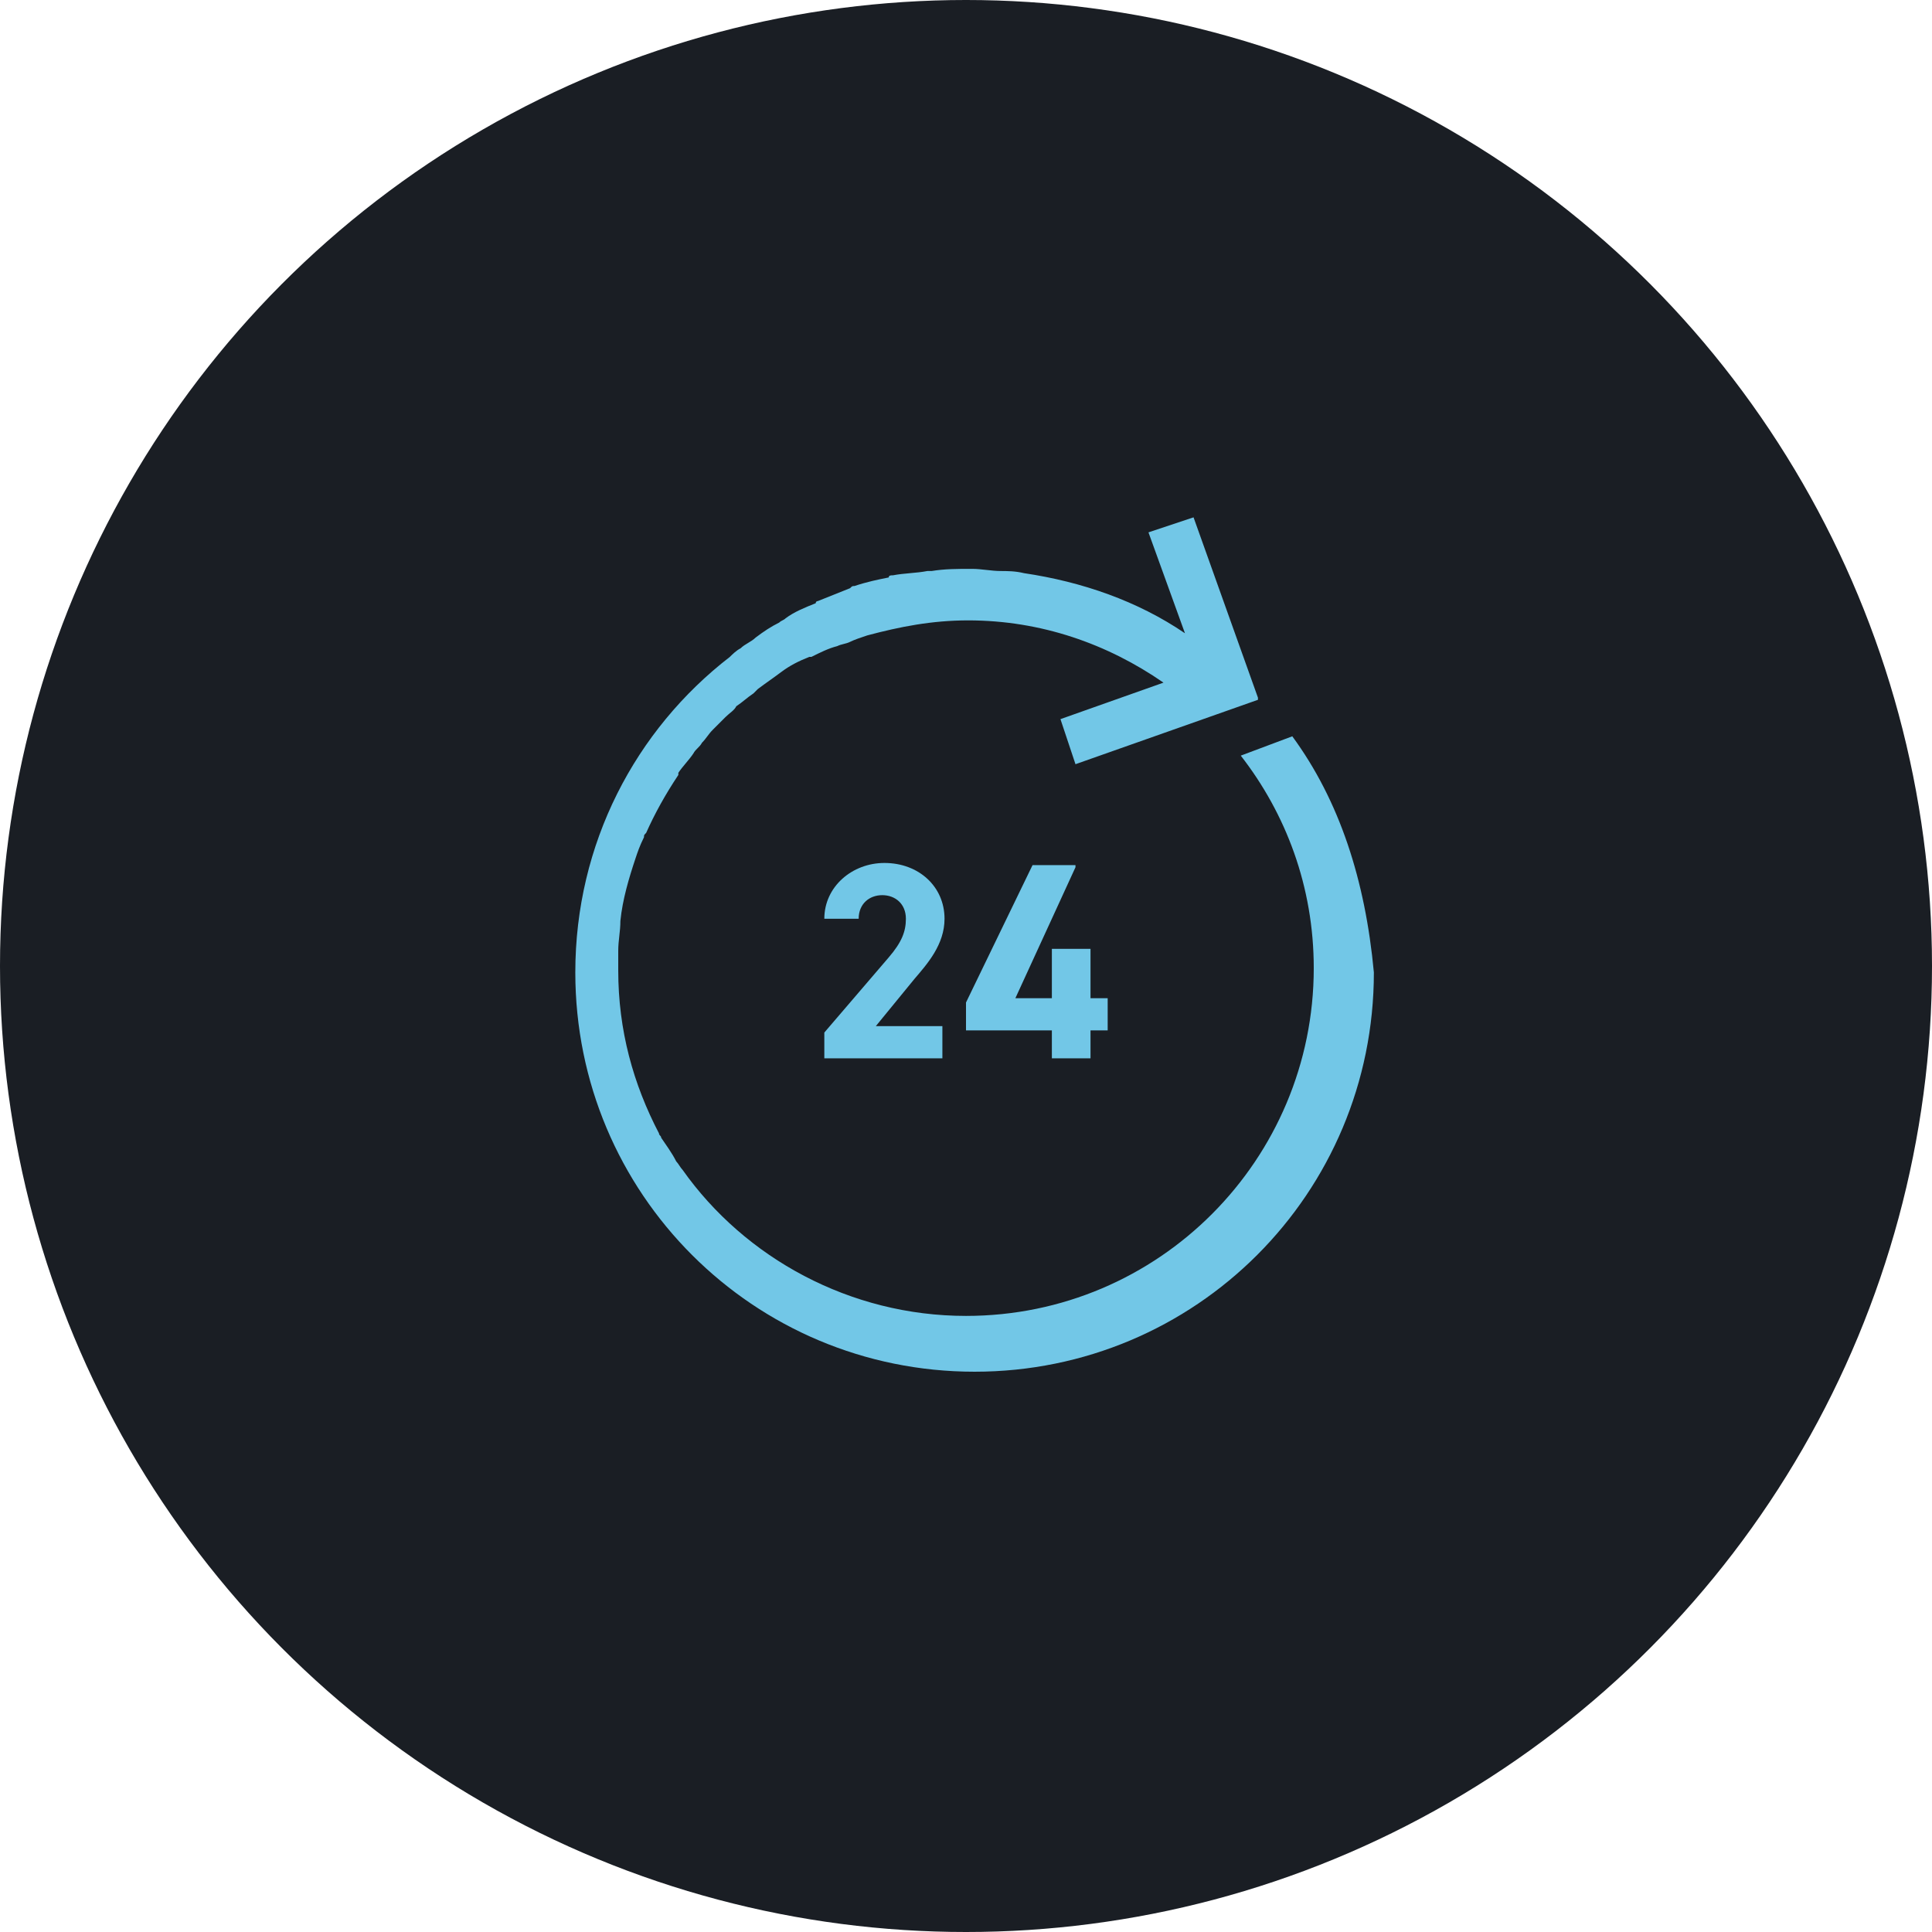
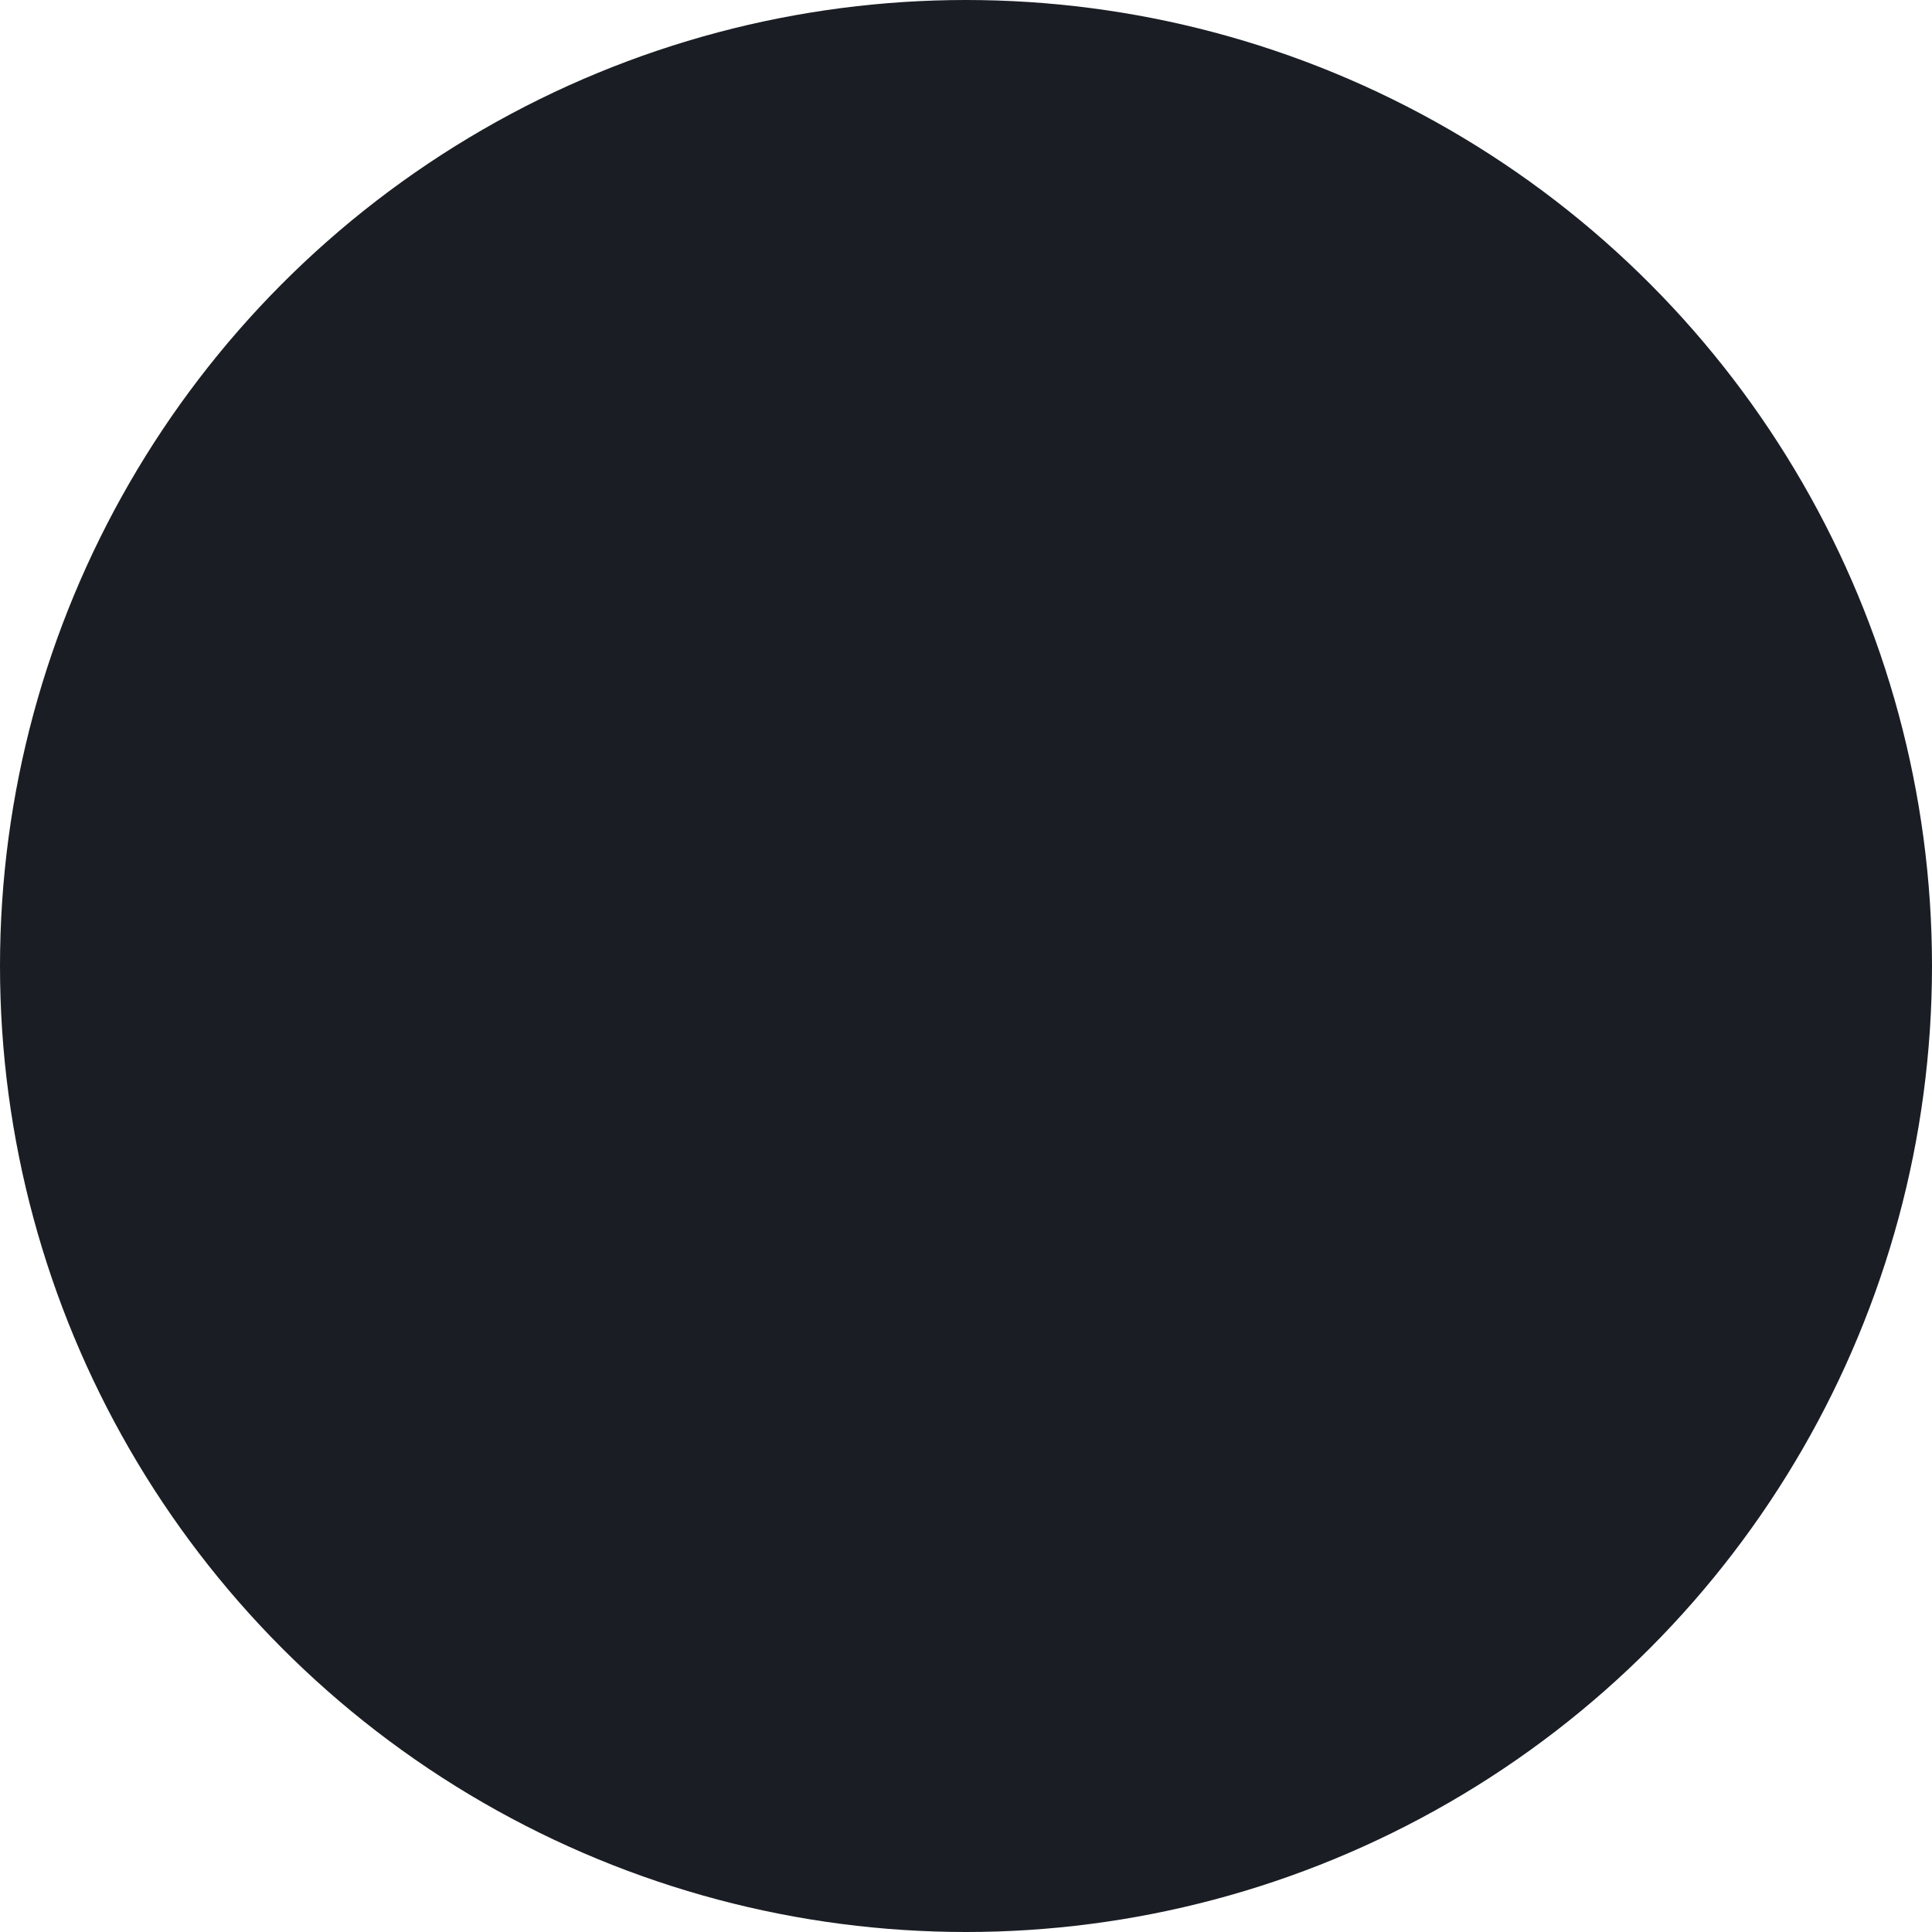
<svg xmlns="http://www.w3.org/2000/svg" version="1.1" id="Layer_1" x="0px" y="0px" viewBox="0 0 90 90" style="enable-background:new 0 0 90 90;" xml:space="preserve">
  <style type="text/css">
	.st0{fill:#1A1E24;}
	.st1{fill:#72C7E7;}
</style>
  <g>
    <g>
      <g transform="translate(-319, -1055) translate(319, 1055)">
        <circle class="st0" cx="45" cy="45" r="45" />
      </g>
    </g>
    <g>
      <g>
-         <path class="st1" d="M43.9,49.3h-5.5v-1.2l3-3.5c0.6-0.7,0.8-1.2,0.8-1.8c0-0.7-0.5-1.1-1.1-1.1c-0.6,0-1.1,0.4-1.1,1.1h-1.6     c0-1.5,1.3-2.6,2.8-2.6c1.6,0,2.8,1.1,2.8,2.6c0,1.2-0.8,2.1-1.4,2.8l-1.8,2.2h3.1V49.3z" />
-         <path class="st1" d="M50.1,40.4l-2.8,6.1H49v-2.3h1.8v2.3h0.8v1.5h-0.8v1.3H49v-1.3h-4v-1.3l3.1-6.4H50.1z" />
-       </g>
-       <path class="st1" d="M60.2,34.3l-2.4,0.9c2.1,2.7,3.4,6.1,3.4,9.9c0,8.9-7.2,16.2-16.2,16.2c-5.4,0-10.3-2.7-13.2-6.8    c-0.1-0.1-0.2-0.3-0.3-0.4c-0.2-0.4-0.5-0.8-0.7-1.1c0-0.1-0.1-0.1-0.1-0.2c-1.2-2.3-1.9-4.8-1.9-7.6c0-0.3,0-0.6,0-0.9    c0-0.5,0.1-0.9,0.1-1.4c0,0,0,0,0,0c0.1-1,0.4-2,0.7-2.9c0.1-0.3,0.2-0.6,0.4-1c0-0.1,0-0.1,0.1-0.2c0.4-0.9,0.9-1.8,1.5-2.7    c0,0,0,0,0-0.1c0.2-0.3,0.5-0.6,0.7-0.9c0.1-0.2,0.3-0.3,0.4-0.5c0.2-0.2,0.3-0.4,0.5-0.6c0.2-0.2,0.4-0.4,0.6-0.6    c0.2-0.2,0.4-0.3,0.5-0.5c0.3-0.2,0.5-0.4,0.8-0.6c0.1-0.1,0.1-0.1,0.2-0.2c0.4-0.3,0.7-0.5,1.1-0.8c0,0,0,0,0,0    c0.4-0.3,0.8-0.5,1.3-0.7c0,0,0,0,0.1,0c0.4-0.2,0.8-0.4,1.2-0.5c0.2-0.1,0.4-0.1,0.6-0.2c0.2-0.1,0.5-0.2,0.8-0.3    c1.5-0.4,3-0.7,4.7-0.7c3.4,0,6.5,1.1,9.1,2.9l-4.8,1.7l0.7,2.1l8.5-3v-0.1l-3-8.4l-2.1,0.7l1.7,4.7c-2.2-1.5-4.8-2.4-7.5-2.8    c0,0,0,0,0,0c-0.4-0.1-0.8-0.1-1.1-0.1c-0.4,0-0.9-0.1-1.3-0.1c0,0-0.1,0-0.1,0c0,0,0,0,0,0c0,0,0,0,0,0c-0.6,0-1.2,0-1.8,0.1    c-0.1,0-0.2,0-0.2,0c-0.5,0.1-1.1,0.1-1.6,0.2c-0.1,0-0.2,0-0.2,0.1c-0.5,0.1-1,0.2-1.6,0.4c-0.1,0-0.1,0-0.2,0.1    c-0.5,0.2-1,0.4-1.5,0.6c0,0-0.1,0-0.1,0.1c-0.5,0.2-1,0.4-1.4,0.7c-0.1,0.1-0.2,0.1-0.3,0.2c-0.4,0.2-0.7,0.4-1.1,0.7    c-0.2,0.2-0.5,0.3-0.7,0.5c-0.2,0.1-0.4,0.3-0.5,0.4c-4.4,3.4-7.2,8.7-7.2,14.7c0,10.3,8.3,18.6,18.6,18.6    c10.3,0,18.6-8.3,18.6-18.6C63.6,41,62.4,37.3,60.2,34.3z" />
+         </g>
    </g>
  </g>
</svg>